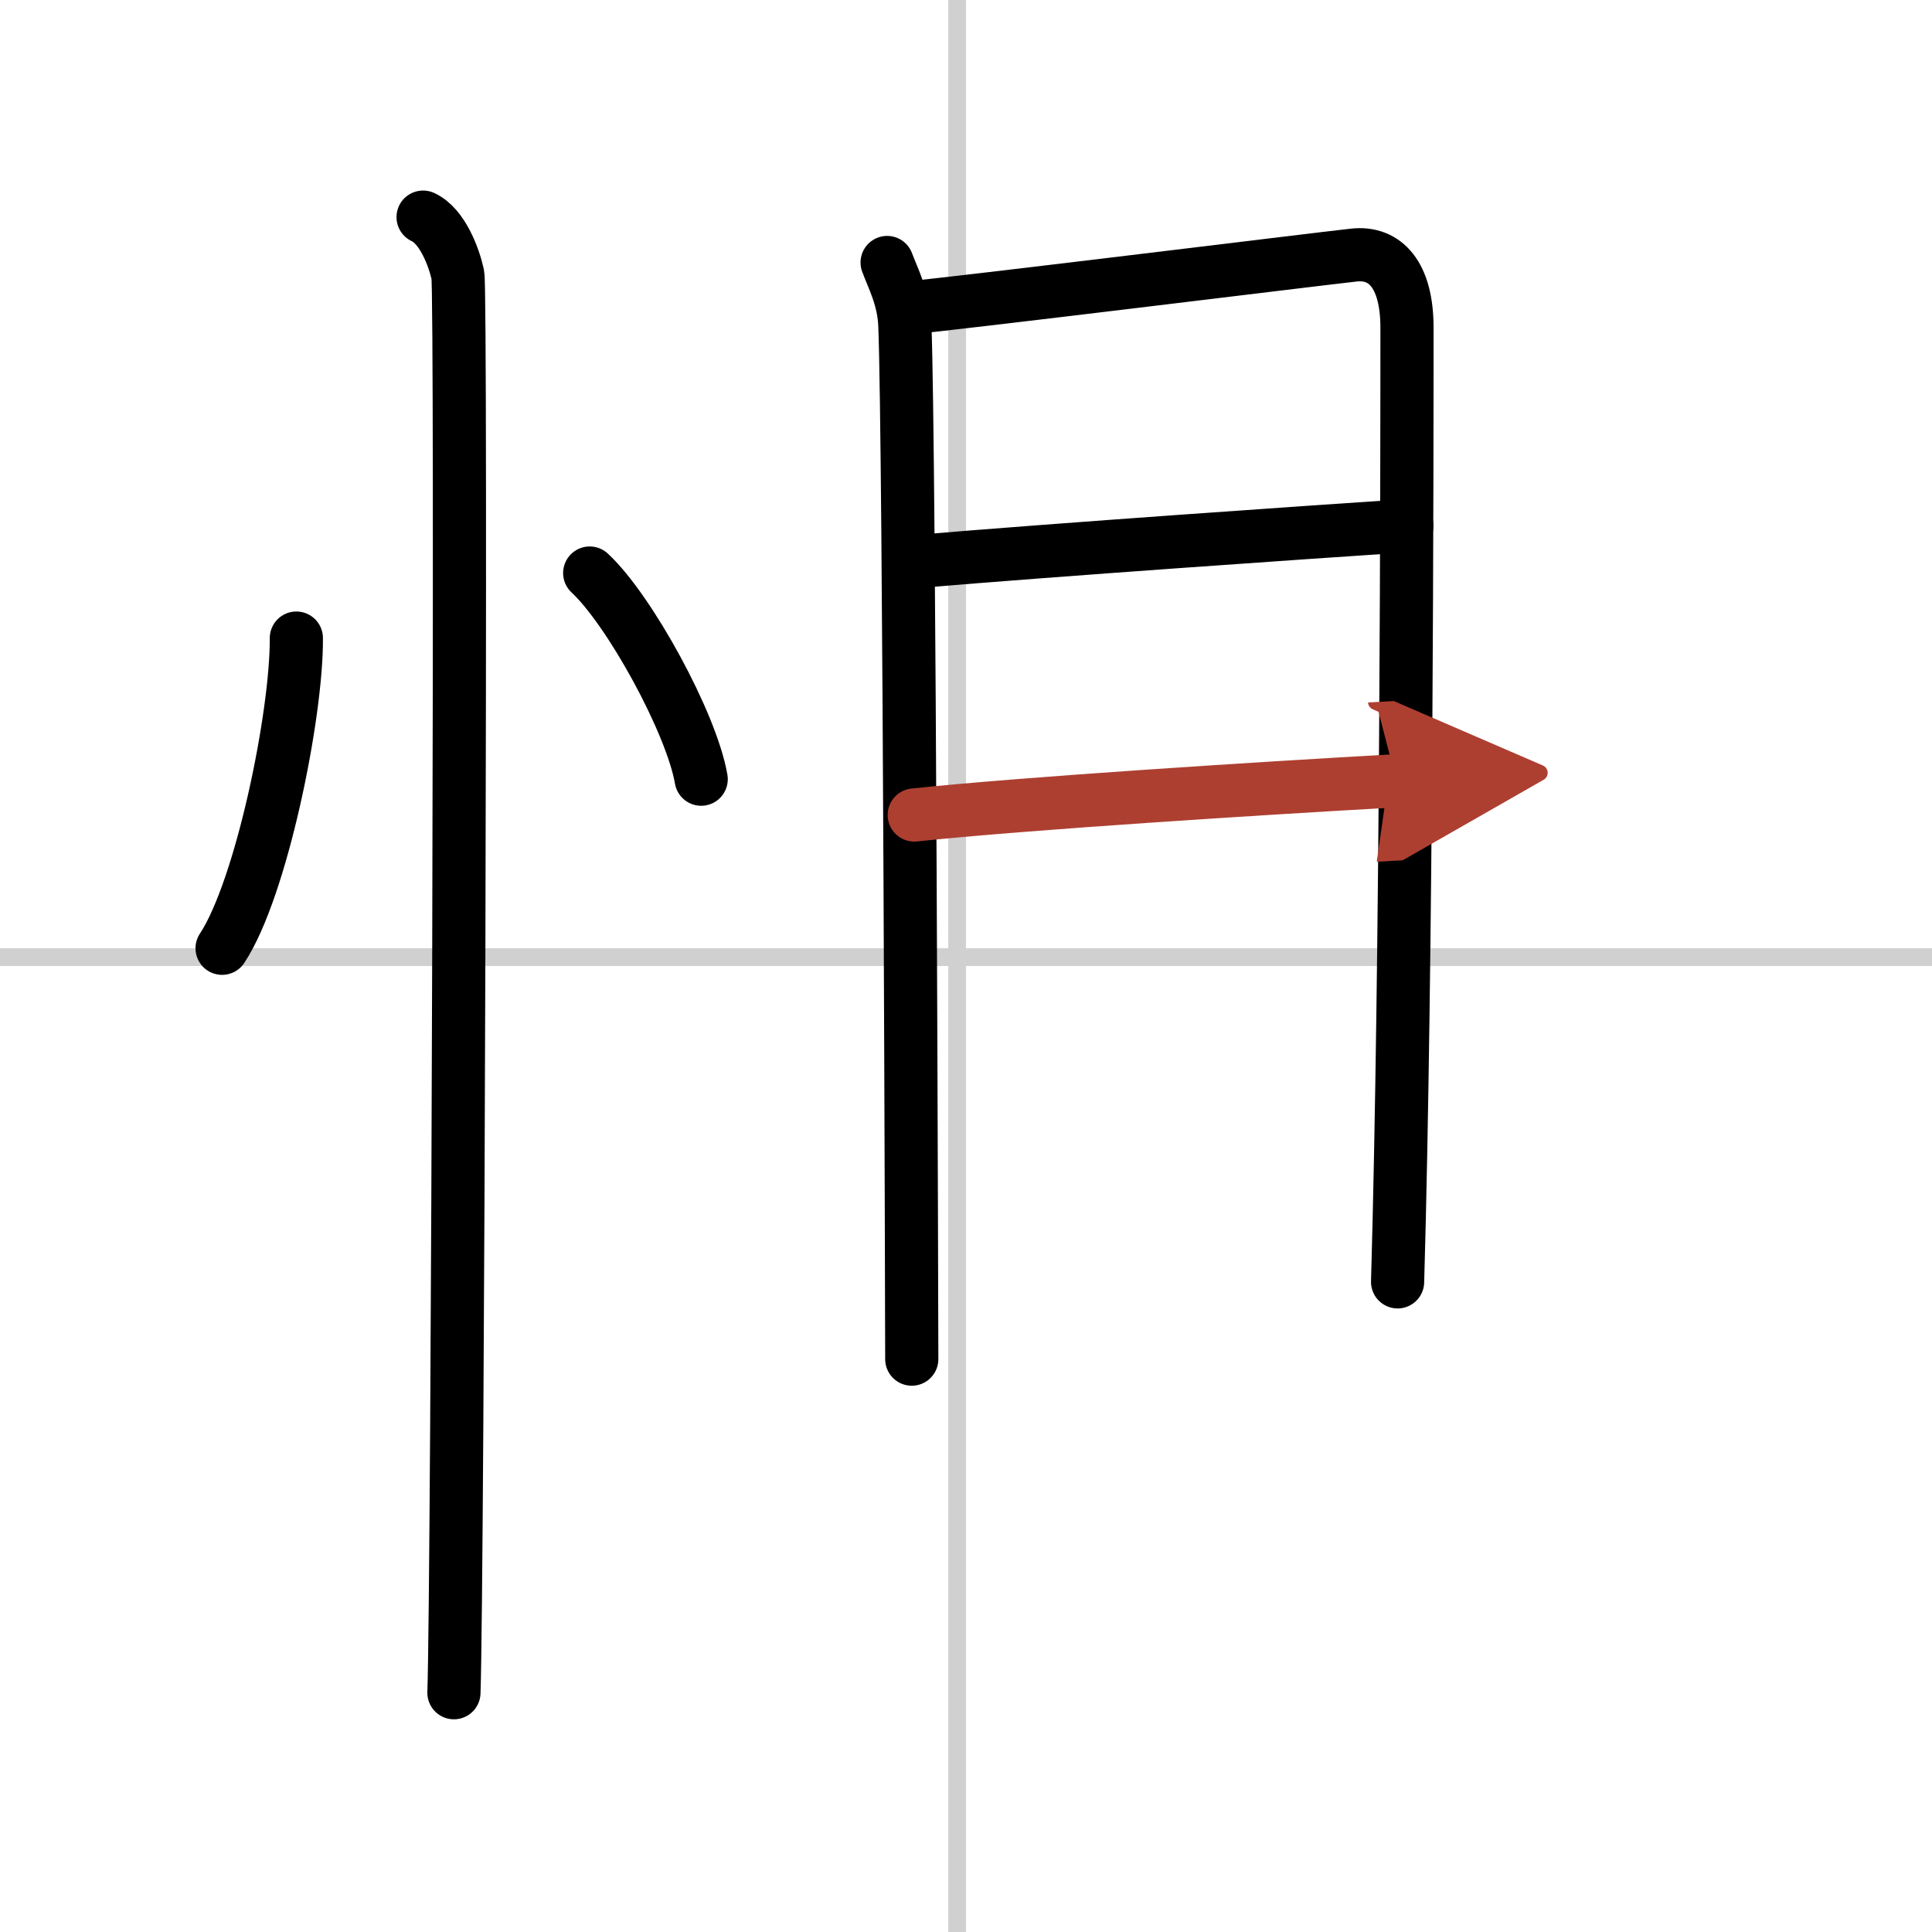
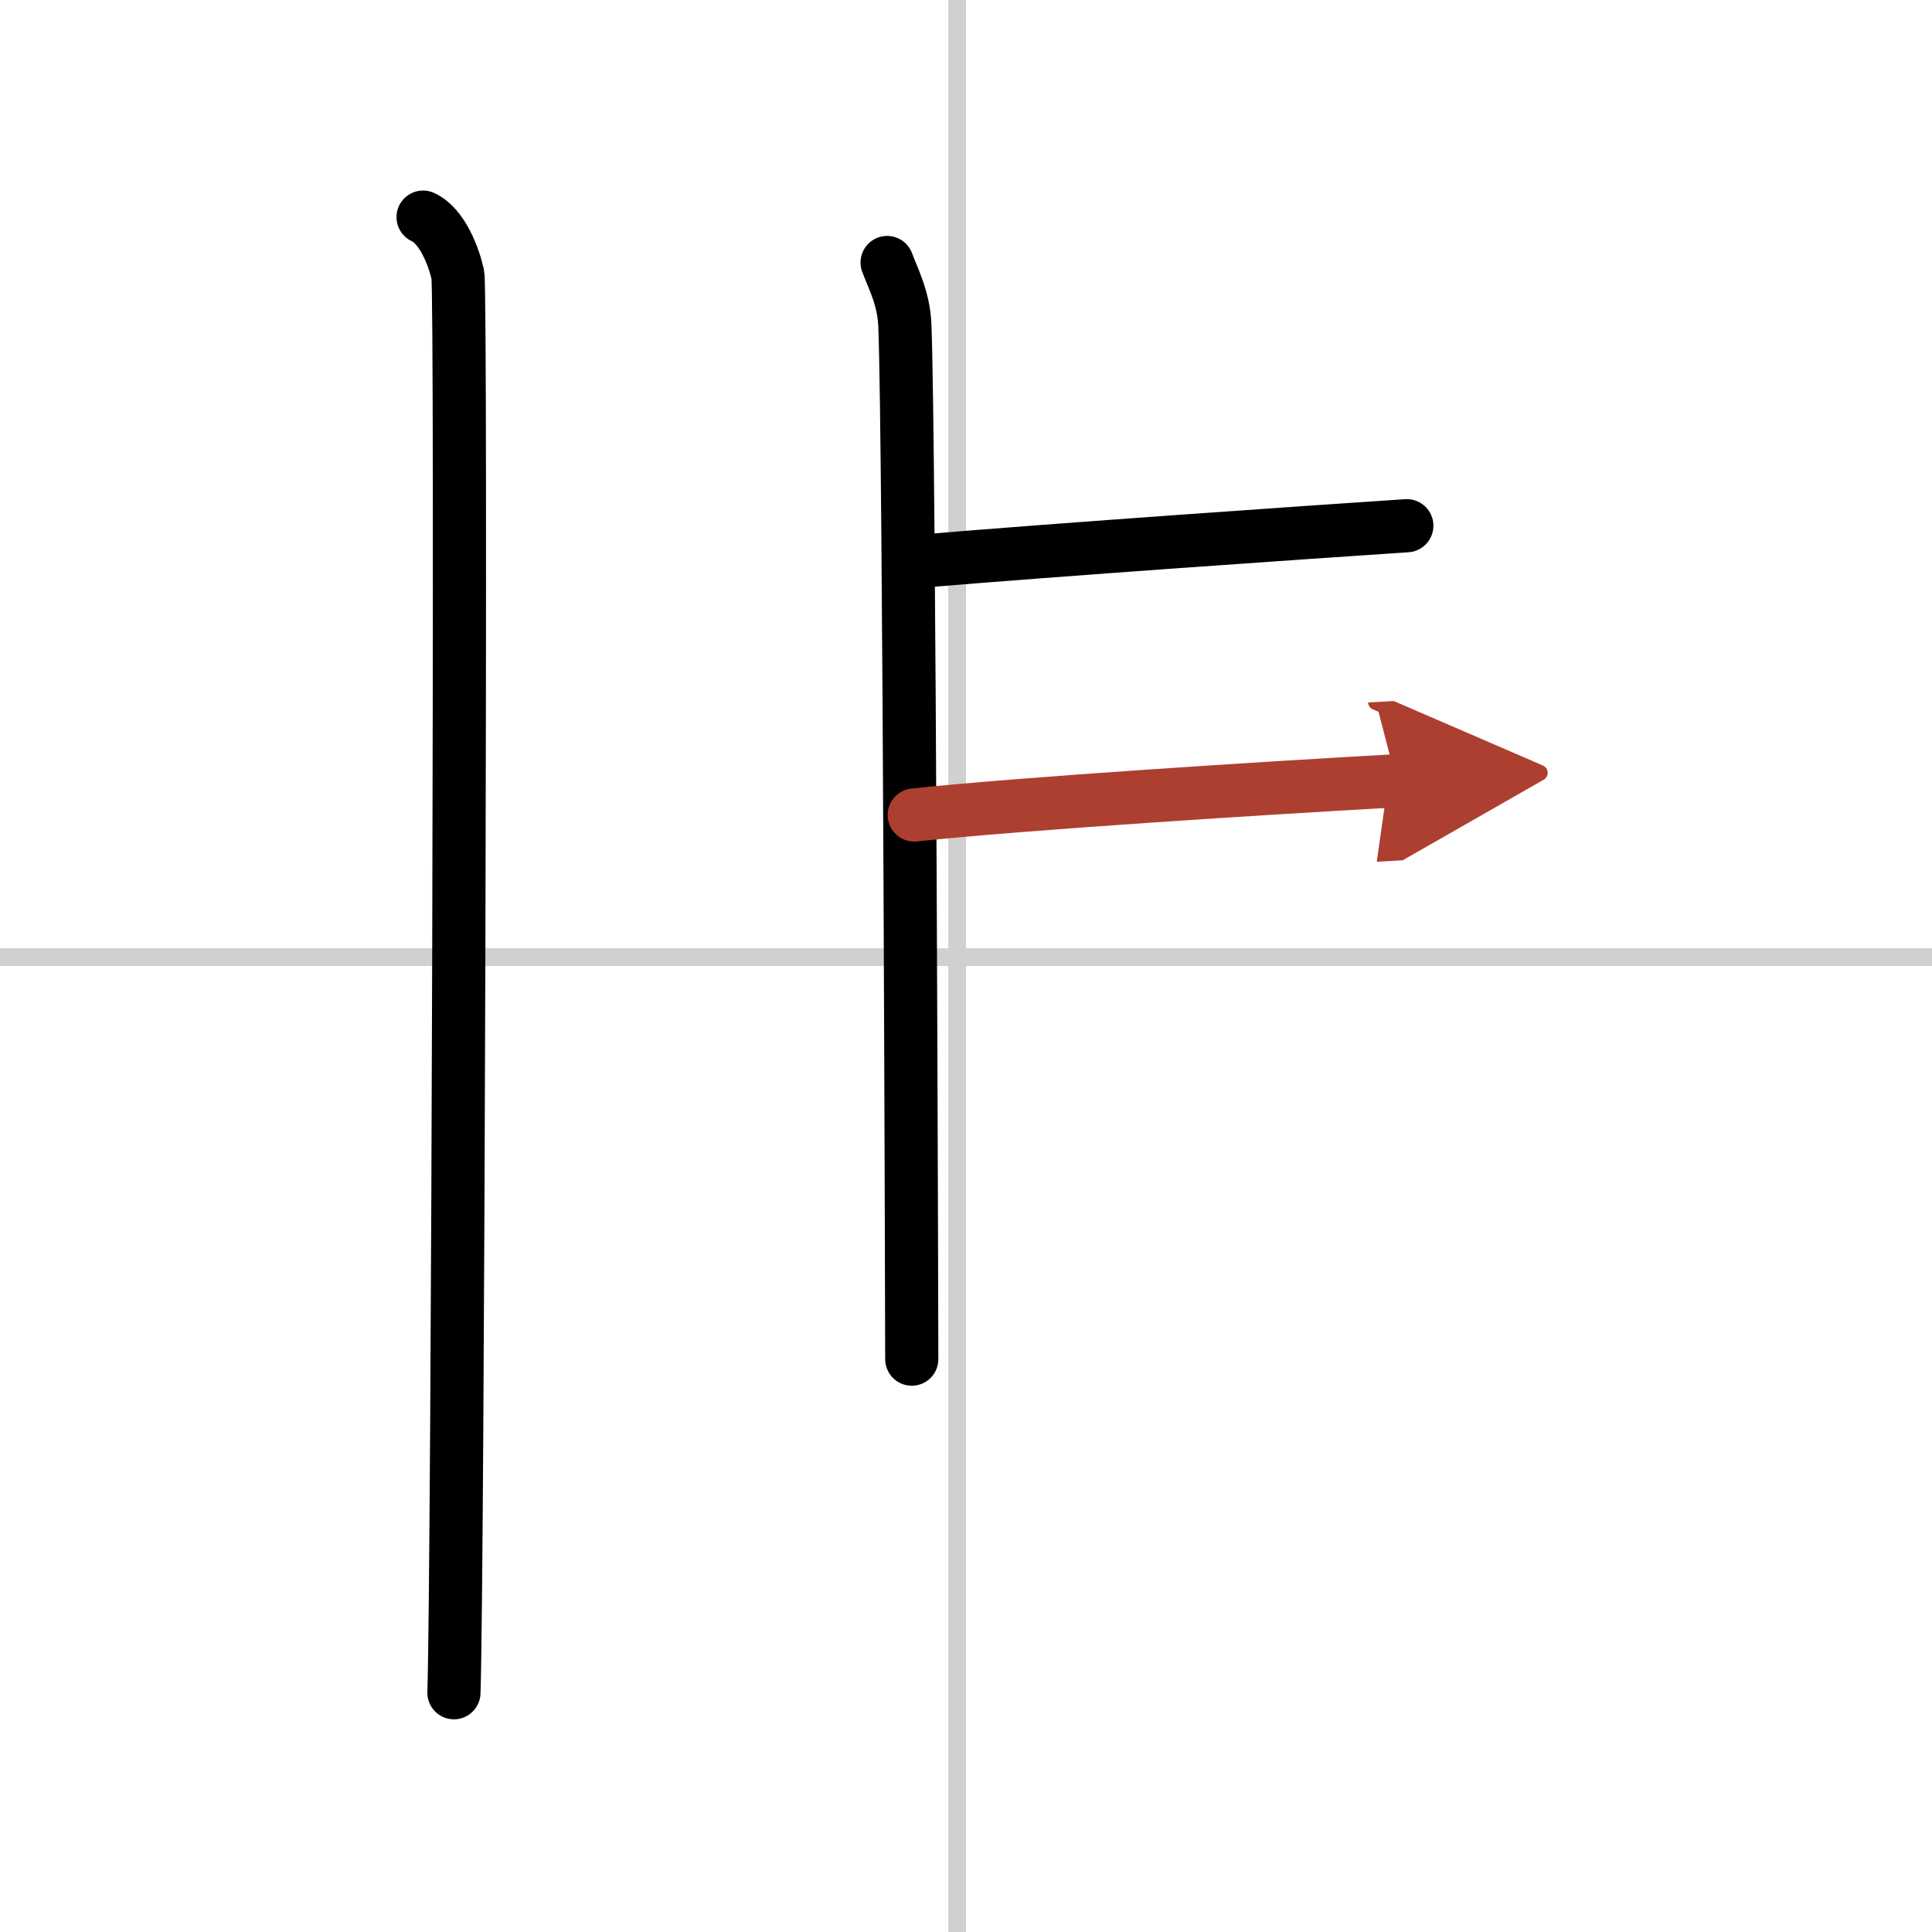
<svg xmlns="http://www.w3.org/2000/svg" width="400" height="400" viewBox="0 0 109 109">
  <defs>
    <marker id="a" markerWidth="4" orient="auto" refX="1" refY="5" viewBox="0 0 10 10">
      <polyline points="0 0 10 5 0 10 1 5" fill="#ad3f31" stroke="#ad3f31" />
    </marker>
  </defs>
  <g fill="none" stroke="#000" stroke-linecap="round" stroke-linejoin="round" stroke-width="3">
    <rect width="100%" height="100%" fill="#fff" stroke="#fff" />
    <line x1="54" x2="54" y2="109" stroke="#d0d0d0" stroke-width="1" />
    <line x2="109" y1="54" y2="54" stroke="#d0d0d0" stroke-width="1" />
-     <path d="m16.72 36c0.03 4.31-1.97 14.14-4.19 17.5" />
-     <path d="m33.27 32.33c2.22 2.05 5.74 8.44 6.29 11.63" />
    <path d="m23.87 12.25c1.09 0.5 1.74 2.25 1.96 3.25s0 73.75-0.22 80" />
    <path d="m50.05 14.81c0.32 0.87 0.94 2.01 1 3.54 0.27 6.78 0.39 57.56 0.39 58.33" />
-     <path d="m51.23 17.37c2.31-0.19 23.06-2.75 25.16-2.98 1.76-0.19 2.99 1.11 2.99 4.1 0 6.67-0.01 35.76-0.53 53.83" />
    <path d="m51.72 31.68c8.03-0.68 22.06-1.65 27.65-2.02" />
    <path d="m51.58 45.98c6.13-0.65 19.64-1.51 27.2-1.93" marker-end="url(#a)" stroke="#ad3f31" />
  </g>
</svg>